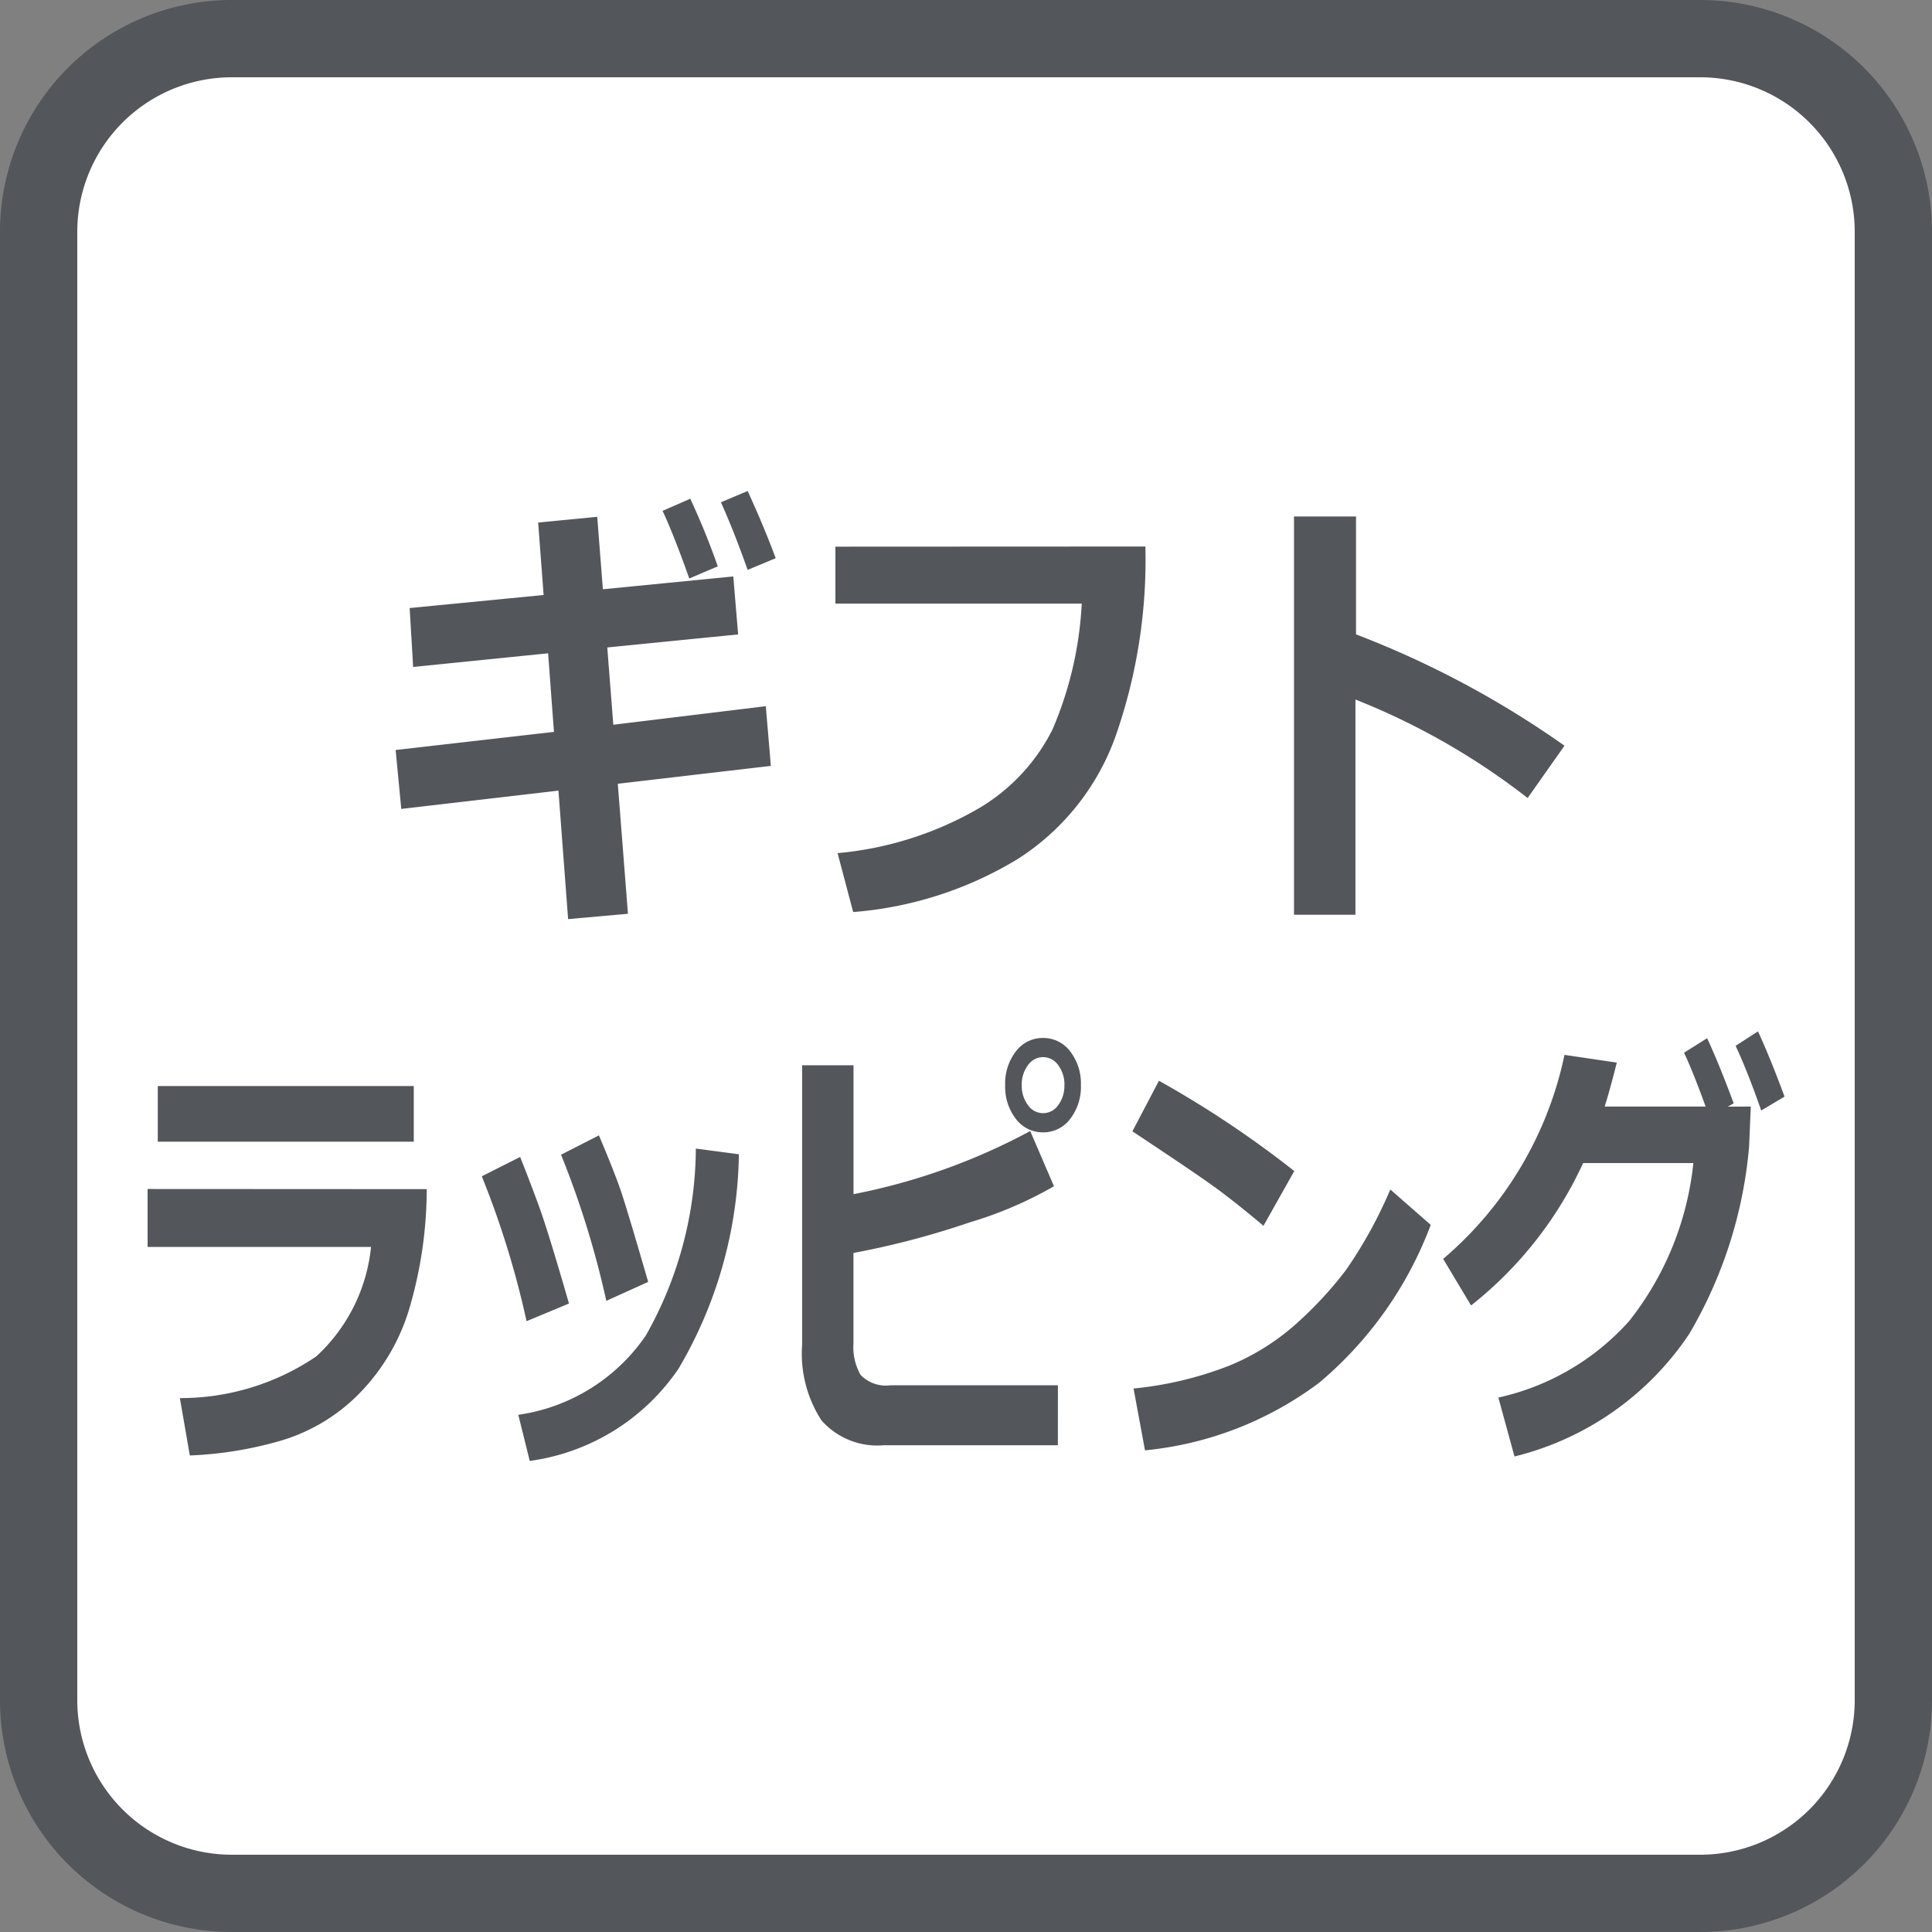
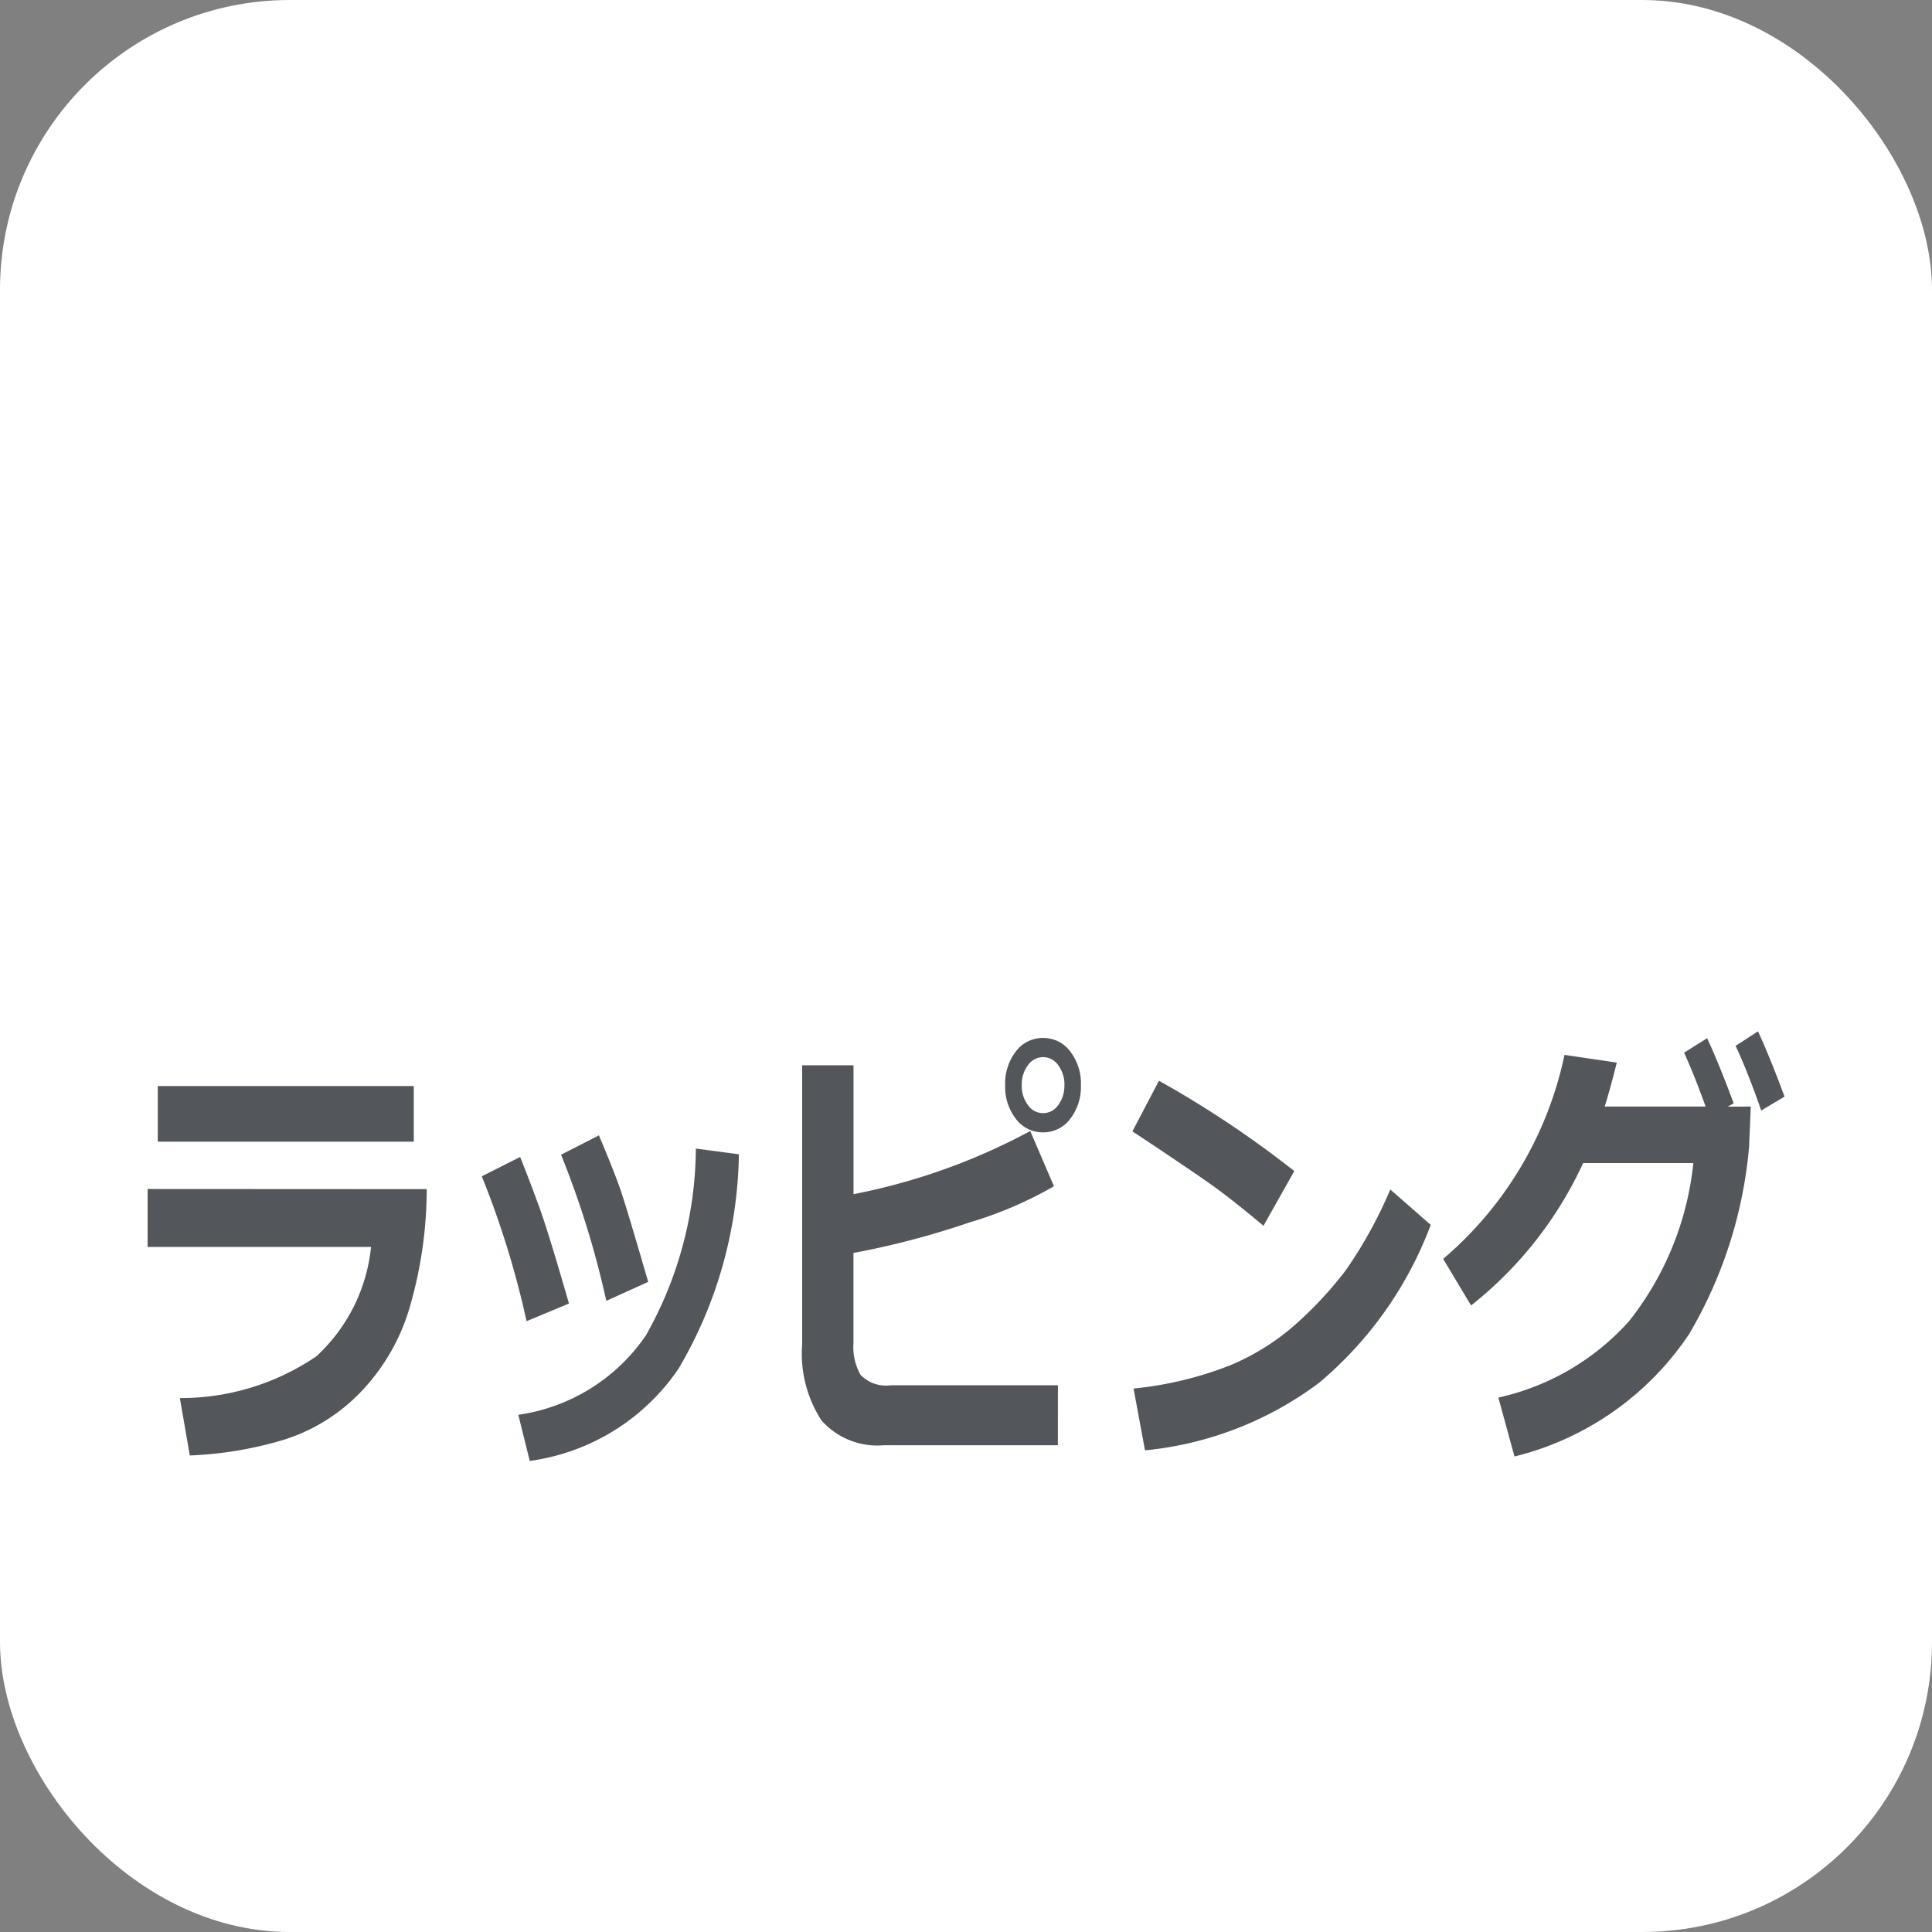
<svg xmlns="http://www.w3.org/2000/svg" width="40" height="40" viewBox="0 0 40 40">
  <rect x="0" y="0" width="40" height="40" fill="#808080" stroke="none" />
  <g transform="translate(-483 -3732)">
    <rect width="40" height="40" rx="6" transform="translate(483 3732)" fill="#fff" />
-     <path d="M4.8,1.6A3.2,3.2,0,0,0,1.6,4.8V35.2a3.2,3.2,0,0,0,3.2,3.2H35.2a3.2,3.2,0,0,0,3.2-3.2V4.8a3.2,3.2,0,0,0-3.2-3.2H4.8M4.8,0H35.2A4.8,4.8,0,0,1,40,4.8V35.2A4.8,4.8,0,0,1,35.2,40H4.8A4.8,4.8,0,0,1,0,35.2V4.8A4.8,4.8,0,0,1,4.8,0Z" transform="translate(483 3732)" fill="#53565a" />
    <path d="M-37.789,10.32h-5.3V9.168h5.3Zm.268.983a8.763,8.763,0,0,1-.329,2.363,4.248,4.248,0,0,1-1.04,1.84,3.768,3.768,0,0,1-1.636,1,7.858,7.858,0,0,1-1.9.311l-.206-1.188a5,5,0,0,0,2.825-.864A3.566,3.566,0,0,0-38.674,12.5H-43.3V11.3Zm4.585,1.92-.867.393a18.954,18.954,0,0,0-.937-3.026l.784-.4q.331.782.463,1.175T-32.936,13.223Zm1.878-2.642a8.984,8.984,0,0,1-1.249,4.438,4.451,4.451,0,0,1-3.081,1.911l-.237-.955a3.858,3.858,0,0,0,2.641-1.643,7.941,7.941,0,0,0,1.035-3.869Zm-3.518,3.09-.878.366a18.683,18.683,0,0,0-.927-3l.794-.4q.2.5.392,1.026T-34.576,13.671Zm10.122,2.934h-3.6a1.543,1.543,0,0,1-1.294-.514,2.539,2.539,0,0,1-.4-1.575V8.738h1.063v2.669A12.9,12.9,0,0,0-25.026,10.1l.491,1.143a8.112,8.112,0,0,1-1.751.75,17.223,17.223,0,0,1-2.4.631v1.87a1.16,1.16,0,0,0,.148.656.732.732,0,0,0,.629.213h3.456Zm.477-7.455a1.082,1.082,0,0,1-.223.7.691.691,0,0,1-.561.277.691.691,0,0,1-.561-.277,1.082,1.082,0,0,1-.223-.7,1.082,1.082,0,0,1,.223-.7.691.691,0,0,1,.561-.277.691.691,0,0,1,.561.277A1.082,1.082,0,0,1-23.977,9.15Zm-.341,0a.665.665,0,0,0-.127-.411.382.382,0,0,0-.315-.169.382.382,0,0,0-.315.169.665.665,0,0,0-.127.411.665.665,0,0,0,.127.411.382.382,0,0,0,.315.169.382.382,0,0,0,.315-.169A.665.665,0,0,0-24.319,9.15Zm4.759,1.778-.638,1.134q-.516-.434-.914-.731t-1.8-1.225l.55-1.047A21.255,21.255,0,0,1-19.56,10.928Zm2.825,1.115a7.877,7.877,0,0,1-2.31,3.268,7.161,7.161,0,0,1-3.606,1.4l-.237-1.28a7.45,7.45,0,0,0,1.986-.475,4.846,4.846,0,0,0,1.392-.875,7.873,7.873,0,0,0,1.017-1.1,9.217,9.217,0,0,0,.921-1.671Zm6.626-2.45-.035.832a9.2,9.2,0,0,1-1.24,3.876A6.1,6.1,0,0,1-15,16.838l-.334-1.22a5.106,5.106,0,0,0,2.708-1.584,6.316,6.316,0,0,0,1.329-3.271h-2.282a8.027,8.027,0,0,1-2.32,2.948l-.578-.964a7.583,7.583,0,0,0,2.512-4.224l1.083.16q-.146.581-.251.91h2.09q-.251-.695-.446-1.115l.477-.3q.247.53.55,1.348l-.122.069Zm.7-.206-.484.288q-.282-.809-.53-1.339l.463-.3Q-9.712,8.569-9.409,9.387Z" transform="translate(529.356 3745.317)" fill="#53565a" />
-     <path d="M-18.815-10.182l-3.169.37.21,2.692-1.239.11-.2-2.66-3.254.379-.117-1.22,3.278-.375-.121-1.627-2.794.283-.073-1.22,2.774-.27-.113-1.5,1.223-.119.117,1.5,2.7-.265.1,1.2-2.709.27.125,1.6,3.157-.384Zm.1-4.3-.581.242q-.283-.8-.553-1.4l.553-.233Q-18.965-15.155-18.714-14.479Zm-1.2.169-.589.251q-.323-.91-.553-1.4l.573-.251A15.05,15.05,0,0,1-19.913-14.31Zm8.854-.411a11.052,11.052,0,0,1-.628,3.958A5.016,5.016,0,0,1-13.72-8.244a7.723,7.723,0,0,1-3.391,1.088l-.323-1.22A7.085,7.085,0,0,0-14.6-9.252a3.95,3.95,0,0,0,1.615-1.682,7.55,7.55,0,0,0,.606-2.608h-5.1v-1.179ZM-2.384-10.6l-.763,1.083a14.457,14.457,0,0,0-3.565-2.039V-7.1H-7.984v-8.246H-6.7v2.441A19.643,19.643,0,0,1-2.384-10.6Z" transform="translate(517.775 3758.039)" fill="#53565a" />
  </g>
</svg>